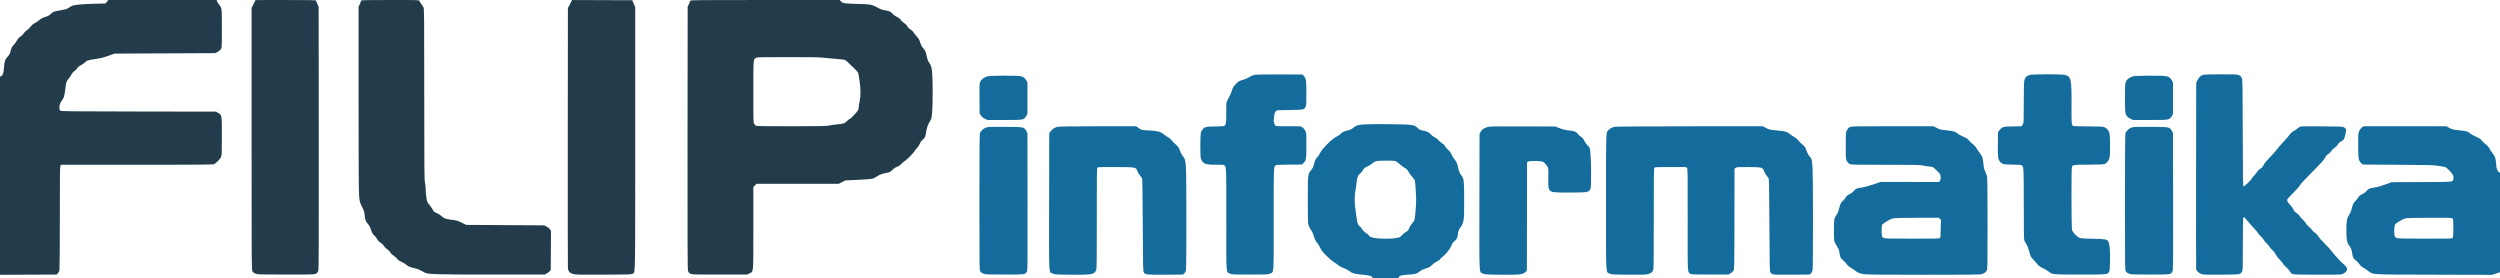
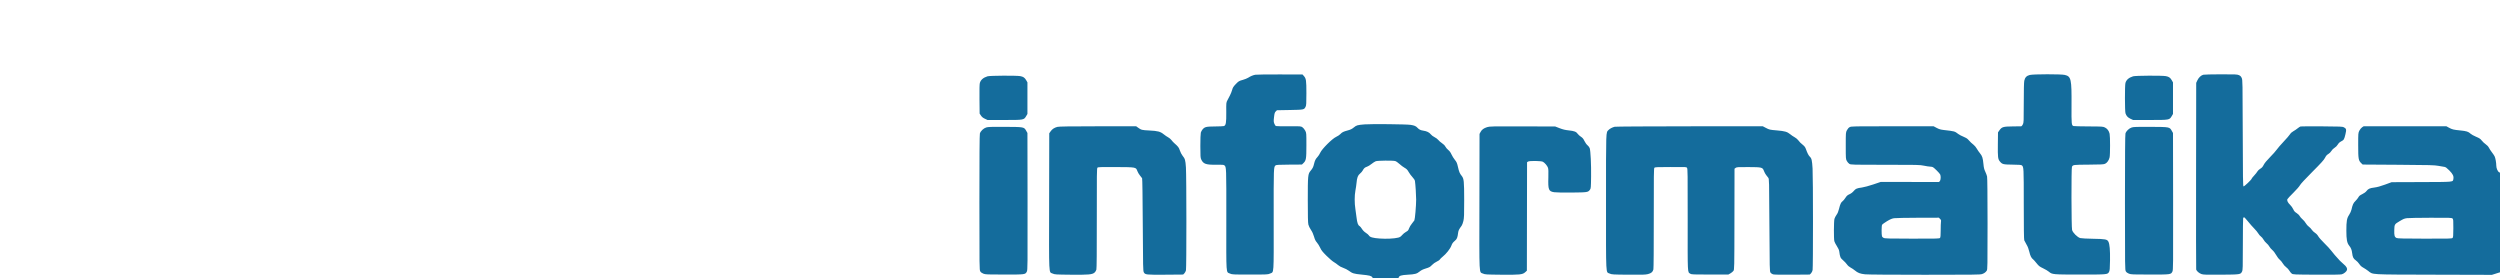
<svg xmlns="http://www.w3.org/2000/svg" width="5386" height="600" viewBox="0 0 5386 600" version="1.1">
-   <path d="M 230.388 3.771 L 227.276 7.500 202.888 8.112 C 179.042 8.709, 162.470 10.125, 156.545 12.069 C 154.920 12.603, 151.320 14.596, 148.545 16.500 C 144.209 19.475, 141.778 20.249, 131.239 22.010 C 116.116 24.536, 114.509 25.131, 109.444 30.076 C 106.380 33.067, 103.502 34.617, 97.667 36.417 C 92.022 38.159, 88.408 40.065, 84.227 43.507 C 81.082 46.097, 76.347 49.311, 73.704 50.650 C 70.737 52.154, 67.688 54.803, 65.732 57.578 C 63.990 60.049, 60.526 63.384, 58.033 64.988 C 55.540 66.593, 52.375 69.747, 51 71.997 C 49.625 74.247, 46.603 77.202, 44.285 78.565 C 41.354 80.288, 38.968 82.940, 36.452 87.271 C 34.462 90.697, 31.046 95.342, 28.861 97.594 C 25.614 100.941, 24.533 103.115, 22.936 109.507 C 21.251 116.249, 20.311 118.035, 16.115 122.472 C 10.583 128.321, 9.599 131.476, 8.466 147 C 7.694 157.576, 6.107 162.070, 2.455 164.024 L 0 165.338 0 378.692 L 0 592.045 60.978 591.773 L 121.955 591.500 124.591 588.864 C 126.109 587.345, 127.591 584.377, 128.086 581.864 C 128.558 579.464, 128.927 528.592, 128.906 468.816 C 128.873 378.593, 129.100 359.687, 130.239 357.513 L 131.611 354.895 294.673 354.973 C 409.309 355.028, 458.591 354.730, 460.618 353.970 C 464.685 352.444, 473.875 343.256, 476.092 338.500 C 477.814 334.805, 477.958 331.384, 477.978 293.651 C 478.003 247.081, 478.135 247.928, 470.120 243.216 L 465.500 240.500 298.566 240.238 C 145.335 239.998, 131.483 239.842, 129.816 238.333 C 126.213 235.073, 128.042 223.189, 133.139 216.740 C 137.666 211.012, 138.832 207.278, 140.470 193.260 C 142.275 177.813, 143.255 174.583, 147.529 170 C 149.324 168.075, 151.971 164.140, 153.411 161.255 C 155.076 157.919, 157.451 155.068, 159.935 153.425 C 162.083 152.003, 165.034 149.036, 166.493 146.831 C 168.297 144.105, 170.810 142.060, 174.348 140.441 C 177.209 139.131, 181.081 136.479, 182.953 134.549 C 187.208 130.159, 189.243 129.505, 206.311 127.051 C 216.922 125.524, 223.178 123.956, 233.311 120.282 L 246.500 115.501 355 115 L 463.500 114.500 468.499 112 C 471.305 110.596, 474.484 108.010, 475.749 106.102 C 477.993 102.715, 478 102.579, 477.978 61.602 C 477.954 16.053, 478.113 17.284, 471.108 8.584 C 469.374 6.430, 467.691 3.618, 467.369 2.334 L 466.783 0 350.142 0.021 L 233.500 0.043 230.388 3.771 M 546.238 8.792 L 541.976 17.500 541.992 299.500 C 542.007 575.378, 542.049 581.568, 543.919 584.635 C 545.176 586.697, 547.485 588.408, 550.665 589.635 C 555.194 591.382, 559.366 591.500, 616.500 591.500 C 676.203 591.500, 677.574 591.456, 681 589.449 C 683.359 588.066, 684.910 586.158, 685.759 583.594 C 686.761 580.565, 686.964 522.167, 686.759 297.145 L 686.500 14.500 683.750 8.626 C 682.237 5.395, 681 2.132, 681 1.376 C 681 0.222, 670.480 0.007, 615.750 0.042 L 550.500 0.084 546.238 8.792 M 778 1.376 C 778 2.132, 776.763 5.395, 775.250 8.626 L 772.500 14.500 772.500 211.500 C 772.500 355.782, 772.819 412.081, 773.691 421.881 C 774.856 434.956, 774.999 435.494, 779.945 445.381 C 784.243 453.973, 785.096 456.632, 785.593 463 C 786.399 473.305, 787.632 476.755, 792.421 482.104 C 795.051 485.042, 797.211 488.841, 798.391 492.604 C 800.978 500.859, 803.605 505.695, 806.550 507.624 C 807.938 508.534, 810.546 511.803, 812.345 514.889 C 814.620 518.792, 816.918 521.222, 819.892 522.871 C 822.484 524.308, 825.300 527.065, 827.043 529.871 C 828.685 532.514, 831.636 535.469, 833.922 536.758 C 836.273 538.085, 838.997 540.846, 840.523 543.449 C 842.063 546.077, 844.859 548.899, 847.395 550.385 C 849.746 551.763, 853.290 554.868, 855.270 557.285 C 857.692 560.241, 860.446 562.263, 863.685 563.464 C 866.333 564.446, 871.041 567.212, 874.147 569.610 C 880.592 574.587, 882.410 575.390, 892.334 577.638 C 899.582 579.280, 906.101 582.002, 913.625 586.530 C 921.213 591.096, 933.031 591.500, 1059 591.500 L 1173.500 591.500 1177.500 589.347 C 1179.700 588.163, 1182.625 585.990, 1184 584.518 L 1186.500 581.841 1186.781 539.614 L 1187.061 497.387 1184.779 493.944 C 1183.485 491.990, 1180.334 489.418, 1177.499 488 L 1172.500 485.500 1088.465 485 L 1004.429 484.500 995.965 480.350 C 985.809 475.371, 982.355 474.389, 970.162 473.014 C 959.697 471.833, 956.200 470.417, 950.720 465.140 C 948.642 463.138, 944.169 460.375, 940.781 459 C 935.229 456.747, 934.369 455.993, 932.061 451.362 C 930.652 448.536, 927.616 444.189, 925.313 441.702 C 922.908 439.105, 920.653 435.426, 920.015 433.057 C 918.494 427.406, 917.019 413.950, 916.996 405.500 C 916.985 401.650, 916.312 396.025, 915.500 393 C 914.224 388.245, 914.022 362.529, 914.012 203.200 C 914.001 37.910, 913.839 18.588, 912.434 15.873 C 911.573 14.208, 909.356 10.864, 907.508 8.443 C 905.660 6.021, 903.859 3.131, 903.506 2.020 C 902.872 0.022, 902.193 0, 840.433 0 C 788.114 0, 778 0.223, 778 1.376 M 1230.917 3.277 C 1230.046 5.049, 1228.021 8.956, 1226.417 11.958 L 1223.500 17.416 1223.203 294.958 C 1223.040 447.606, 1223.189 574.896, 1223.534 577.825 C 1224.399 585.149, 1227.599 588.504, 1235.644 590.521 C 1240.899 591.838, 1250.313 592.021, 1300.644 591.781 C 1353.863 591.527, 1359.798 591.337, 1362.609 589.797 C 1368.943 586.328, 1368.500 608.233, 1368.500 298.500 L 1368.500 15.500 1365.310 8 L 1362.120 0.500 1297.310 0.277 L 1232.500 0.053 1230.917 3.277 M 1487 1.471 C 1487 2.281, 1485.763 5.543, 1484.250 8.721 L 1481.500 14.500 1481.241 297.145 C 1481.036 522.167, 1481.239 580.565, 1482.241 583.594 C 1483.090 586.158, 1484.641 588.066, 1487 589.449 C 1490.423 591.455, 1491.810 591.500, 1550 591.500 L 1609.500 591.500 1614.348 589.113 C 1623.716 584.501, 1622.992 592.647, 1622.996 491.821 L 1623 403.142 1626.368 399.571 L 1629.736 396 1718.395 396 L 1807.054 396 1813.989 392.367 L 1820.923 388.735 1848.310 387.447 C 1863.372 386.738, 1877.452 385.680, 1879.598 385.094 C 1881.744 384.508, 1886.161 382.213, 1889.414 379.994 C 1895.289 375.987, 1900.037 374.296, 1911.460 372.142 C 1916.558 371.180, 1918.148 370.303, 1922.460 366.071 C 1925.788 362.804, 1929.455 360.398, 1933.255 358.988 C 1937.139 357.547, 1939.857 355.743, 1941.612 353.442 C 1943.043 351.566, 1945.853 349.058, 1947.857 347.868 C 1952.974 344.829, 1967.781 330.200, 1969.990 326 C 1971.002 324.075, 1973.660 320.730, 1975.896 318.566 C 1978.384 316.158, 1980.585 312.754, 1981.569 309.792 C 1982.691 306.414, 1984.478 303.864, 1987.485 301.351 C 1992.894 296.829, 1993.578 295.288, 1995.512 283.269 C 1997.031 273.821, 1999.047 268.495, 2004.601 259.244 C 2006.797 255.586, 2007.311 253.053, 2008.255 241.244 C 2009.764 222.348, 2009.698 169.126, 2008.149 155.686 C 2006.716 143.259, 2006.113 141.336, 2001.509 134.500 C 1999.079 130.892, 1997.674 127.133, 1996.460 121 C 1994.516 111.176, 1993.335 108.556, 1988.489 103.313 C 1986.288 100.932, 1984.230 97.148, 1983.011 93.238 C 1980.436 84.984, 1979.566 83.433, 1974.112 77.383 C 1971.576 74.569, 1968.594 70.750, 1967.488 68.896 C 1966.381 67.042, 1963.557 64.467, 1961.213 63.174 C 1958.468 61.660, 1956.225 59.402, 1954.914 56.832 C 1953.623 54.300, 1951.095 51.733, 1947.997 49.807 C 1945.312 48.138, 1941.950 45.012, 1940.526 42.860 C 1938.712 40.120, 1936.293 38.220, 1932.454 36.522 C 1929.232 35.097, 1925.280 32.239, 1922.867 29.587 C 1918.432 24.714, 1916.227 23.755, 1905.500 22.033 C 1900.375 21.210, 1896.426 19.713, 1890.755 16.444 C 1879.263 9.819, 1874.435 8.949, 1846 8.377 C 1819.544 7.845, 1814.737 7.024, 1811.117 2.421 L 1809.212 0 1648.106 0 C 1506.955 0, 1487 0.182, 1487 1.471 M 1628.763 124.565 C 1622.841 127.778, 1623 125.749, 1623 198.315 C 1623 264.042, 1623.022 264.758, 1625.078 267.371 C 1626.220 268.824, 1628.031 270.482, 1629.102 271.055 C 1630.406 271.752, 1655.507 272.073, 1705.061 272.026 C 1765.029 271.968, 1780.252 271.686, 1785.286 270.541 C 1788.704 269.764, 1796.854 268.613, 1803.398 267.983 C 1817.721 266.605, 1819.080 266.134, 1825.159 260.448 C 1827.774 258.002, 1830.391 256, 1830.974 256 C 1832.744 256, 1847.150 240.722, 1848.623 237.282 C 1849.380 235.512, 1850 232.674, 1850 230.974 C 1850 229.275, 1850.926 223.417, 1852.057 217.956 C 1854.547 205.940, 1854.377 189.136, 1851.602 173 C 1850.608 167.225, 1849.582 160.961, 1849.321 159.081 C 1848.951 156.419, 1847.026 153.872, 1840.626 147.581 C 1828.085 135.252, 1822.695 130.334, 1820.498 129.215 C 1819.398 128.654, 1813.773 127.888, 1807.998 127.513 C 1802.224 127.137, 1789.533 125.968, 1779.797 124.915 C 1764.157 123.223, 1754.480 123.005, 1696.797 123.040 C 1640.991 123.074, 1631.102 123.296, 1628.763 124.565" stroke="none" fill="#233c4c" fill-rule="evenodd" />
  <path d="M 2704.407 161.017 C 2699.217 162.063, 2694.475 164.044, 2689.226 167.358 C 2686.951 168.793, 2681.970 170.833, 2678.156 171.890 C 2669.087 174.403, 2668.476 174.772, 2661.814 181.757 C 2657.256 186.535, 2655.832 188.860, 2654.559 193.601 C 2653.688 196.845, 2651.568 202.200, 2649.846 205.500 C 2648.125 208.800, 2645.585 213.664, 2644.202 216.309 C 2641.729 221.038, 2641.690 221.465, 2641.871 241.971 C 2642.071 264.711, 2641.108 270.184, 2636.657 271.620 C 2635.470 272.003, 2626.850 272.370, 2617.500 272.437 C 2598.588 272.572, 2595.418 273.337, 2590.742 278.895 C 2589.276 280.637, 2587.612 283.736, 2587.044 285.781 C 2586.458 287.891, 2586.018 300.315, 2586.028 314.500 C 2586.042 336.706, 2586.251 339.947, 2587.896 343.500 C 2592.416 353.263, 2598.082 355.230, 2620.690 354.890 C 2632.603 354.711, 2636.257 354.968, 2637.598 356.081 C 2642.147 359.853, 2642.067 357.713, 2641.965 473.116 C 2641.855 595.952, 2641.135 585.323, 2649.834 589.344 C 2654.357 591.434, 2655.678 591.500, 2693 591.500 C 2730.322 591.500, 2731.643 591.434, 2736.166 589.344 C 2744.865 585.323, 2744.145 595.952, 2744.035 473.116 C 2743.933 358.138, 2743.871 359.838, 2748.283 356.179 C 2749.505 355.166, 2756.272 354.817, 2777.372 354.679 L 2804.868 354.500 2807.916 351.580 C 2813.924 345.825, 2814.500 342.448, 2814.500 312.972 C 2814.500 286.474, 2814.497 286.439, 2811.941 281.472 C 2810.533 278.738, 2807.833 275.453, 2805.941 274.174 C 2802.535 271.871, 2802.232 271.849, 2776.500 272.059 C 2762.200 272.176, 2749.735 271.946, 2748.799 271.548 C 2747.864 271.149, 2746.324 268.796, 2745.377 266.318 C 2743.865 262.358, 2743.792 260.650, 2744.778 252.229 C 2745.728 244.106, 2746.291 242.254, 2748.471 240.073 L 2751.042 237.500 2778.771 237 C 2809.357 236.448, 2809.561 236.407, 2812.750 230.009 C 2814.278 226.944, 2814.499 223.276, 2814.499 201 C 2814.500 173.067, 2813.933 169.195, 2809.034 163.711 L 2806.165 160.500 2757.333 160.346 C 2730.475 160.261, 2706.658 160.563, 2704.407 161.017 M 4373.028 161.492 C 4366.170 163.148, 4362.627 166.850, 4361.105 173.948 C 4360.397 177.249, 4360 194.355, 4360 221.589 C 4360 262.249, 4359.913 264.250, 4357.980 268.040 C 4356.868 270.218, 4355.406 272.044, 4354.730 272.098 C 4354.053 272.152, 4345.625 272.264, 4336 272.348 C 4315.743 272.524, 4312.669 273.440, 4307.519 280.833 L 4304.500 285.167 4304.189 311.001 C 4303.854 338.851, 4304.338 342.872, 4308.645 347.990 C 4313.699 353.996, 4315.668 354.481, 4335.820 354.686 C 4349.256 354.822, 4354.562 355.221, 4355.725 356.186 C 4359.965 359.702, 4360 360.380, 4360 439.403 C 4360 489.882, 4360.349 515.802, 4361.055 517.685 C 4361.635 519.233, 4363.865 523.425, 4366.011 527 C 4368.633 531.368, 4370.592 536.451, 4371.984 542.500 C 4373.995 551.236, 4376.449 556.111, 4380.194 558.811 C 4381.194 559.532, 4384.488 563.225, 4387.514 567.017 C 4392.361 573.092, 4394.046 574.402, 4401.688 578.033 C 4406.458 580.299, 4412.119 583.658, 4414.269 585.498 C 4421.100 591.346, 4422.842 591.500, 4482 591.500 C 4540.678 591.500, 4540.565 591.511, 4543.797 585.609 C 4545.218 583.015, 4545.554 578.941, 4545.826 561 C 4546.163 538.762, 4545.057 525.944, 4542.347 520.704 C 4539.681 515.548, 4536.059 514.850, 4509.723 514.422 C 4496.585 514.208, 4483.994 513.537, 4481.742 512.931 C 4475.650 511.290, 4465.560 501.282, 4464.083 495.415 C 4462.533 489.260, 4462.280 362.214, 4463.812 359.352 C 4466.159 354.967, 4466.468 354.926, 4499.652 354.709 C 4526.974 354.530, 4532.024 354.262, 4535.184 352.829 C 4539.554 350.846, 4543.506 345.236, 4544.926 339 C 4546.237 333.243, 4546.266 293.864, 4544.963 288.217 C 4543.507 281.905, 4540.082 277.272, 4535 274.741 C 4530.656 272.577, 4529.441 272.495, 4499.858 272.352 C 4483.005 272.270, 4468.336 271.924, 4467.260 271.583 C 4462.891 270.196, 4462.640 267.688, 4462.894 228 C 4463.265 169.908, 4462.111 164.646, 4448.285 161.393 C 4440.263 159.505, 4380.930 159.583, 4373.028 161.492 M 4746.685 161.017 C 4741.675 162.521, 4736.855 167.079, 4734.129 172.893 L 4731.500 178.500 4731.223 378.500 C 4731.070 488.500, 4731.177 579.453, 4731.459 580.617 C 4732.277 583.995, 4737.922 588.813, 4743.059 590.520 C 4747.094 591.860, 4753.301 592.048, 4785.146 591.796 C 4826.598 591.468, 4827.050 591.399, 4830.248 584.999 C 4831.848 581.797, 4831.998 576.867, 4832.012 527 C 4832.020 497.025, 4832.299 471.488, 4832.630 470.250 C 4832.962 469.012, 4833.819 468, 4834.536 468 C 4835.252 468, 4839.137 472.125, 4843.169 477.167 C 4847.201 482.210, 4853.245 489.072, 4856.601 492.417 C 4859.956 495.763, 4863.862 500.525, 4865.281 503 C 4866.699 505.475, 4869.228 508.395, 4870.901 509.489 C 4872.573 510.582, 4875.093 513.592, 4876.500 516.178 C 4877.907 518.763, 4880.862 522.307, 4883.067 524.053 C 4885.272 525.799, 4887.955 528.951, 4889.029 531.057 C 4890.103 533.163, 4892.968 536.545, 4895.394 538.574 C 4897.954 540.714, 4901.421 545.209, 4903.653 549.283 C 4905.787 553.178, 4909.224 557.684, 4911.372 559.402 C 4913.502 561.106, 4916.530 564.769, 4918.101 567.542 C 4919.704 570.372, 4922.878 573.939, 4925.337 575.672 C 4927.746 577.370, 4930.794 580.686, 4932.109 583.041 C 4933.424 585.396, 4935.770 588.263, 4937.322 589.411 C 4940.084 591.455, 4941.227 591.506, 4990.585 591.785 C 5024.360 591.976, 5042.347 591.714, 5045.026 590.993 C 5049.836 589.698, 5055.551 584.925, 5056.416 581.481 C 5057.291 577.992, 5054.896 573.874, 5049.350 569.336 C 5046.771 567.226, 5043.050 563.781, 5041.081 561.680 C 5032.731 552.771, 5026.149 545.141, 5022.258 539.861 C 5019.972 536.759, 5013.333 529.581, 5007.505 523.911 C 5001.676 518.240, 4995.789 511.546, 4994.423 509.036 C 4992.872 506.187, 4990.231 503.391, 4987.394 501.596 C 4984.894 500.015, 4981.743 496.968, 4980.391 494.827 C 4979.039 492.685, 4976.176 489.711, 4974.028 488.217 C 4971.880 486.722, 4968.950 483.375, 4967.515 480.779 C 4966.080 478.182, 4962.977 474.476, 4960.619 472.544 C 4958.261 470.612, 4955.469 467.421, 4954.416 465.453 C 4953.331 463.427, 4950.410 460.588, 4947.680 458.904 C 4943.962 456.612, 4942.327 454.740, 4940.526 450.716 C 4939.242 447.847, 4936.296 443.700, 4933.979 441.500 C 4928.695 436.482, 4926.503 431.797, 4928.070 428.869 C 4928.684 427.723, 4934.490 421.545, 4940.974 415.142 C 4947.491 408.705, 4953.732 401.572, 4954.933 399.188 C 4956.292 396.489, 4966.262 385.699, 4981.585 370.344 C 5000.850 351.039, 5006.693 344.570, 5009.008 339.984 C 5011.197 335.647, 5013.005 333.563, 5016.073 331.839 C 5018.498 330.476, 5021.229 327.759, 5022.705 325.240 C 5024.174 322.733, 5027.010 319.906, 5029.547 318.419 C 5032.145 316.897, 5034.924 314.099, 5036.486 311.434 C 5038.280 308.373, 5040.558 306.237, 5043.796 304.579 C 5049.654 301.579, 5050.389 300.351, 5053.016 289.160 C 5055.420 278.920, 5055.032 277.164, 5049.720 274.260 C 5046.810 272.669, 5042.269 272.471, 5002.516 272.200 C 4978.324 272.036, 4957.558 272.145, 4956.368 272.444 C 4955.179 272.742, 4952.333 274.551, 4950.046 276.462 C 4947.758 278.373, 4943.636 281.162, 4940.886 282.658 C 4937.787 284.345, 4935.020 286.834, 4933.604 289.208 C 4932.349 291.313, 4926.186 298.465, 4919.911 305.100 C 4913.635 311.734, 4906.872 319.557, 4904.883 322.484 C 4902.894 325.411, 4896.436 332.677, 4890.533 338.631 C 4883.379 345.845, 4878.835 351.365, 4876.909 355.180 C 4874.720 359.516, 4872.918 361.550, 4869.476 363.567 C 4866.977 365.031, 4864.215 367.640, 4863.339 369.365 C 4862.462 371.089, 4859.327 375.054, 4856.372 378.176 C 4853.418 381.297, 4851 384.324, 4851 384.901 C 4851 386.812, 4834.854 402.158, 4833.421 401.608 C 4832.272 401.167, 4832.005 382.547, 4831.775 286.791 C 4831.511 176.901, 4831.427 172.332, 4829.594 168.131 C 4828.136 164.790, 4826.725 163.325, 4823.594 161.903 C 4819.843 160.200, 4816.564 160.049, 4784.500 160.108 C 4765.250 160.143, 4748.233 160.552, 4746.685 161.017 M 2127.500 164.399 C 2118.262 167.320, 2112.995 171.905, 2110.958 178.795 C 2110.235 181.241, 2109.971 193.063, 2110.182 213.575 L 2110.500 244.651 2113.323 248.914 C 2115.348 251.972, 2117.751 253.930, 2121.823 255.839 L 2127.500 258.500 2164 258.500 C 2205.926 258.500, 2205.850 258.514, 2210.784 250.120 L 2213.500 245.500 2213.500 211.500 L 2213.500 177.500 2211 173.089 C 2207.766 167.382, 2204.743 165.252, 2198.114 164.009 C 2190.076 162.503, 2132.490 162.821, 2127.500 164.399 M 4595.500 164.399 C 4586.220 167.334, 4580.942 171.946, 4579.044 178.781 C 4577.573 184.076, 4577.666 239.718, 4579.153 244.101 C 4581.116 249.888, 4584.098 253.153, 4589.909 255.878 L 4595.500 258.500 4632 258.500 C 4673.926 258.500, 4673.850 258.514, 4678.784 250.120 L 4681.500 245.500 4681.500 211.500 L 4681.500 177.500 4679 173.089 C 4675.766 167.382, 4672.743 165.252, 4666.114 164.009 C 4658.076 162.503, 4600.490 162.821, 4595.500 164.399 M 2939.990 267.958 C 2924.362 269.248, 2922.507 269.772, 2916.740 274.520 C 2912.693 277.851, 2909.624 279.359, 2903.607 280.971 C 2894.102 283.519, 2891.404 284.863, 2887.500 289 C 2885.850 290.749, 2881.800 293.410, 2878.500 294.914 C 2870.145 298.722, 2847.913 320.900, 2844.332 329 C 2842.994 332.025, 2840.397 336.075, 2838.560 338 C 2834.442 342.315, 2832.639 345.894, 2831 353 C 2829.432 359.798, 2828.085 362.513, 2823.629 367.845 C 2817.774 374.854, 2817.500 377.676, 2817.500 431 C 2817.500 465.133, 2817.847 479.967, 2818.732 483.713 C 2819.423 486.638, 2821.856 491.691, 2824.275 495.224 C 2827.092 499.339, 2829.401 504.386, 2830.939 509.786 C 2832.712 516.013, 2834.252 519.141, 2837.185 522.473 C 2839.326 524.905, 2842.461 529.957, 2844.152 533.698 C 2846.653 539.233, 2849.206 542.468, 2857.862 551.068 C 2863.713 556.880, 2870.750 562.917, 2873.500 564.483 C 2876.250 566.050, 2880.447 569.032, 2882.827 571.110 C 2885.496 573.440, 2889.713 575.724, 2893.827 577.069 C 2897.497 578.269, 2902.887 581.027, 2905.805 583.199 C 2913.627 589.022, 2916.596 589.925, 2933.307 591.570 C 2950.764 593.288, 2954.456 594.240, 2956.650 597.589 L 2958.230 600 2985.498 600 C 3011.438 600, 3012.791 599.908, 3013.263 598.102 C 3014.337 593.997, 3018.554 592.633, 3032.573 591.855 C 3048.527 590.971, 3052.421 589.922, 3058.548 584.859 C 3061.857 582.125, 3065.745 580.230, 3071.861 578.373 C 3079.341 576.102, 3081.104 575.112, 3085 570.997 C 3087.634 568.214, 3091.848 565.196, 3095.164 563.716 C 3098.279 562.326, 3101.335 560.243, 3101.954 559.087 C 3102.572 557.930, 3105.278 555.246, 3107.966 553.121 C 3115.571 547.110, 3124.387 535.948, 3126.837 529.227 C 3128.484 524.711, 3130.143 522.349, 3133.888 519.191 C 3139.016 514.868, 3139.967 512.570, 3141.495 500.813 C 3142.056 496.492, 3143.541 493.600, 3148.970 486.253 C 3150.089 484.739, 3151.787 480.125, 3152.743 476 C 3154.235 469.565, 3154.476 463.177, 3154.441 431 C 3154.397 390.031, 3153.875 384.937, 3149.115 379 C 3144.817 373.639, 3143.436 370.340, 3141.021 359.664 C 3139.082 351.092, 3138.221 349.122, 3134.319 344.331 C 3131.857 341.308, 3128.583 336.028, 3127.044 332.599 C 3125.153 328.383, 3122.899 325.296, 3120.086 323.068 C 3117.797 321.255, 3115.024 318.006, 3113.923 315.848 C 3112.669 313.392, 3109.972 310.661, 3106.710 308.546 C 3103.845 306.687, 3100.249 303.561, 3098.719 301.598 C 3097.190 299.635, 3093.522 296.886, 3090.568 295.489 C 3087.543 294.058, 3084.001 291.380, 3082.457 289.355 C 3079.346 285.276, 3073.798 282.548, 3066.513 281.514 C 3060.579 280.672, 3057.376 279.133, 3054 275.500 C 3050.396 271.622, 3047.363 270.310, 3038.955 268.992 C 3030.054 267.597, 2953.993 266.802, 2939.990 267.958 M 2277.939 273.365 C 2271.278 275.161, 2266.921 278.036, 2263.514 282.884 L 2260.500 287.172 2260.237 434.110 C 2259.941 599.609, 2259.245 585.374, 2267.821 589.338 C 2272.279 591.398, 2274.128 591.516, 2307 591.838 C 2345.228 592.212, 2353.038 591.522, 2358.021 587.329 C 2359.662 585.948, 2361.431 583.115, 2362.022 580.918 C 2362.741 578.248, 2363.041 542.551, 2362.955 469.863 C 2362.843 375.261, 2363.005 362.566, 2364.347 361.224 C 2365.660 359.911, 2371.007 359.732, 2403.683 359.904 C 2447.704 360.136, 2447.215 360.046, 2450.306 368.500 C 2451.311 371.250, 2453.820 375.525, 2455.881 378 C 2457.942 380.475, 2460.050 383.175, 2460.564 384 C 2461.120 384.891, 2461.703 425.719, 2462 484.500 C 2462.464 576.465, 2462.625 583.728, 2464.256 586.712 C 2467.093 591.901, 2469.392 592.150, 2511.228 591.808 L 2548.957 591.500 2551.548 588.907 C 2552.973 587.482, 2554.547 584.557, 2555.046 582.407 C 2556.301 576.995, 2556.224 379.251, 2554.959 360.658 C 2553.876 344.724, 2553.112 342.093, 2547.603 335.302 C 2545.730 332.993, 2543.184 328.043, 2541.946 324.302 C 2539.734 317.622, 2538.493 316.007, 2529.383 307.951 C 2527.797 306.548, 2525.242 303.735, 2523.705 301.698 C 2522.168 299.662, 2519.020 297.030, 2516.708 295.851 C 2514.397 294.672, 2510.111 291.756, 2507.183 289.372 C 2499.952 283.481, 2494.430 282.020, 2476 281.119 C 2459.932 280.333, 2458.803 280.043, 2451.631 274.848 L 2447.700 272 2365.100 272.067 C 2303.064 272.118, 2281.365 272.441, 2277.939 273.365 M 3203.850 273.905 C 3196.443 276.287, 3192.456 279.232, 3189.727 284.334 L 3187.500 288.500 3187.237 434.321 C 3186.939 599.272, 3186.250 585.370, 3194.928 589.385 C 3199.251 591.385, 3201.378 591.519, 3234 591.843 C 3274.324 592.244, 3280.251 591.630, 3285.891 586.461 L 3289.500 583.153 3289.691 466.327 L 3289.883 349.500 3292.021 348.075 C 3294.926 346.140, 3320.068 346.467, 3323.982 348.491 C 3327.942 350.539, 3333.585 357.214, 3335.013 361.539 C 3335.906 364.246, 3336.126 370.201, 3335.778 382.255 C 3335.010 408.875, 3336.336 412.251, 3348.292 414.112 C 3352.227 414.725, 3367.792 415.017, 3386.232 414.825 C 3420.232 414.472, 3421.235 414.314, 3425.410 408.679 C 3427.379 406.021, 3427.520 404.370, 3427.842 380.179 C 3428.187 354.256, 3426.776 325.226, 3424.882 319.262 C 3424.316 317.481, 3422.199 314.666, 3420.176 313.006 C 3418.085 311.289, 3415.206 307.295, 3413.500 303.743 C 3411.185 298.925, 3409.441 296.820, 3405.861 294.519 C 3403.309 292.879, 3400.238 290.102, 3399.036 288.347 C 3395.924 283.805, 3391.637 282.146, 3379.900 280.942 C 3372.221 280.154, 3367.181 278.948, 3360.054 276.193 L 3350.500 272.500 3280 272.294 C 3214.269 272.101, 3209.118 272.210, 3203.850 273.905 M 3478.734 273.088 C 3473.691 274.276, 3467.991 277.279, 3465.298 280.166 C 3459.702 286.166, 3460 277.420, 3460 435.518 C 3460 599.350, 3459.290 585.395, 3467.821 589.338 C 3472.296 591.406, 3474.060 591.513, 3508.250 591.808 C 3538.404 592.067, 3544.979 591.866, 3550.250 590.522 C 3557.516 588.668, 3560.764 585.889, 3562.071 580.407 C 3562.619 578.107, 3562.959 532.563, 3562.898 469.639 C 3562.808 377.169, 3562.990 362.581, 3564.254 361.317 C 3565.475 360.097, 3571.041 359.856, 3598.107 359.850 C 3636.614 359.843, 3632.501 359.644, 3634.466 361.608 C 3635.925 363.068, 3636.063 373.374, 3635.956 473.160 C 3635.826 593.923, 3635.415 585.605, 3641.719 589.736 C 3644.176 591.346, 3647.859 591.500, 3683.956 591.500 L 3723.500 591.500 3727.911 589 C 3730.338 587.625, 3733.263 585.229, 3734.411 583.676 C 3736.497 580.856, 3736.500 580.690, 3736.669 472.176 L 3736.838 363.500 3739.270 361.666 C 3741.488 359.993, 3743.898 359.842, 3766.586 359.946 C 3796.136 360.081, 3797.335 360.386, 3800.313 368.500 C 3801.322 371.250, 3803.352 375.019, 3804.824 376.876 C 3806.296 378.733, 3808.400 381.423, 3809.500 382.854 C 3811.461 385.406, 3811.510 387.386, 3812 484.978 C 3812.477 579.902, 3812.586 584.627, 3814.360 587.243 C 3815.398 588.773, 3817.830 590.457, 3819.860 591.051 C 3822.240 591.748, 3836.565 592.010, 3861.228 591.808 L 3898.957 591.500 3901.592 588.864 C 3903.121 587.334, 3904.581 584.396, 3905.070 581.864 C 3906.228 575.868, 3906.173 382.163, 3905.008 363.234 C 3903.901 345.247, 3903.009 341.340, 3899.167 337.660 C 3896.321 334.933, 3893.727 329.864, 3890.503 320.731 C 3889.371 317.524, 3887.495 314.904, 3884.776 312.731 C 3879.482 308.501, 3877.099 306.118, 3873.701 301.658 C 3872.162 299.637, 3868.787 296.894, 3866.201 295.561 C 3863.615 294.229, 3859.310 291.305, 3856.634 289.064 C 3850.510 283.935, 3845.019 282.357, 3828.500 280.980 C 3812.579 279.653, 3812.043 279.529, 3804.099 275.360 L 3797.699 272 3640.099 272.100 C 3552.301 272.156, 3480.832 272.594, 3478.734 273.088 M 3984.984 273.868 C 3982.748 275.067, 3980.605 277.475, 3979 280.593 C 3976.505 285.439, 3976.500 285.510, 3976.500 313.975 C 3976.500 341.790, 3976.557 342.607, 3978.790 346.789 C 3980.050 349.148, 3982.525 351.959, 3984.290 353.035 C 3987.400 354.932, 3989.806 354.993, 4061.598 354.996 C 4131.668 355, 4136.208 355.108, 4145.098 356.984 C 4150.269 358.076, 4156.217 358.976, 4158.316 358.984 C 4160.414 358.993, 4163.114 359.517, 4164.316 360.150 C 4167.147 361.640, 4178.360 372.853, 4179.850 375.684 C 4181.638 379.080, 4181.286 387.426, 4179.250 389.934 L 4177.500 392.090 4114.638 392.025 L 4051.776 391.960 4035.638 397.400 C 4026.762 400.392, 4015.900 403.333, 4011.500 403.935 C 4000.125 405.493, 3997.885 406.448, 3993.607 411.566 C 3991.206 414.438, 3987.854 416.974, 3984.496 418.459 C 3980.223 420.349, 3978.491 421.892, 3975.639 426.351 C 3973.689 429.399, 3971.014 432.600, 3969.694 433.465 C 3966.423 435.608, 3964.377 439.974, 3962.014 449.855 C 3960.629 455.648, 3958.972 459.635, 3956.611 462.855 C 3954.738 465.410, 3952.713 469.334, 3952.111 471.575 C 3950.712 476.787, 3950.561 514.656, 3951.920 519.701 C 3952.484 521.796, 3954.960 526.578, 3957.422 530.326 C 3960.446 534.931, 3962.096 538.661, 3962.507 541.821 C 3964.063 553.799, 3964.919 555.777, 3970.688 560.705 C 3973.705 563.282, 3977.509 567.333, 3979.142 569.707 C 3980.962 572.351, 3983.953 574.956, 3986.867 576.432 C 3989.482 577.758, 3993.619 580.521, 3996.061 582.572 C 4002.431 587.926, 4007.509 589.860, 4018.136 590.979 C 4023.731 591.568, 4075.422 591.972, 4146.572 591.983 C 4251.264 591.998, 4266.178 591.814, 4270.072 590.459 C 4274.946 588.763, 4277.672 586.779, 4280.281 583.027 C 4281.878 580.730, 4281.998 573.617, 4281.976 482.527 C 4281.960 420.082, 4281.584 382.907, 4280.940 380.112 C 4280.383 377.699, 4278.608 372.974, 4276.994 369.612 C 4274.729 364.892, 4273.847 361.206, 4273.124 353.430 C 4271.906 340.327, 4270.572 336.153, 4265.735 330.313 C 4263.543 327.666, 4260.397 323.110, 4258.745 320.189 C 4257.092 317.268, 4254.135 313.668, 4252.173 312.189 C 4248.442 309.376, 4244.392 305.490, 4239.746 300.268 C 4238.074 298.388, 4234.270 296.132, 4230.059 294.522 C 4226.245 293.065, 4221.233 290.439, 4218.922 288.686 C 4211.002 282.681, 4211.419 282.796, 4187.767 280.079 C 4180.918 279.293, 4177.595 278.313, 4172.366 275.538 L 4165.699 272 4077.084 272 C 3992.467 272, 3988.312 272.084, 3984.984 273.868 M 5088.898 274.251 C 5086.990 275.516, 5084.404 278.695, 5083 281.501 C 5080.522 286.456, 5080.500 286.733, 5080.500 313 C 5080.500 342.444, 5081.077 345.825, 5087.083 351.580 L 5090.130 354.500 5166.815 355 C 5235.451 355.448, 5244.550 355.692, 5253.500 357.331 C 5259 358.338, 5264.908 359.360, 5266.629 359.603 C 5268.879 359.921, 5271.761 362.075, 5276.890 367.273 C 5284.504 374.989, 5286.679 379.566, 5285.562 385.522 C 5284.275 392.380, 5288.243 391.991, 5216.912 392.258 L 5152.500 392.500 5138.285 397.718 C 5128.572 401.282, 5121.322 403.276, 5115.398 404.013 C 5105.262 405.272, 5102.110 406.678, 5098.339 411.622 C 5096.641 413.848, 5093.128 416.415, 5089.229 418.277 C 5084.420 420.574, 5082.433 422.179, 5081.024 424.904 C 5080.002 426.882, 5077.110 430.499, 5074.599 432.942 C 5069.981 437.434, 5068.461 440.759, 5065.970 451.805 C 5065.312 454.723, 5063.066 459.673, 5060.979 462.805 C 5056.038 470.219, 5055 476.149, 5055 496.974 C 5055 516.040, 5056.385 523.370, 5061.100 529.260 C 5065.067 534.215, 5066.652 538.222, 5067.523 545.500 C 5068.551 554.089, 5070.200 557.353, 5075.269 560.841 C 5077.726 562.532, 5081.148 566.114, 5082.872 568.801 C 5085.033 572.167, 5087.638 574.573, 5091.253 576.540 C 5094.139 578.110, 5098.975 581.294, 5102 583.616 C 5112.929 592.006, 5102.629 591.410, 5243.500 591.800 L 5368.500 592.145 5377.250 589.385 L 5386 586.624 5386 479.347 L 5386 372.070 5383.915 370.955 C 5381.020 369.405, 5378.050 362.381, 5378.014 357 C 5377.970 350.296, 5376.128 340.151, 5374.313 336.617 C 5373.432 334.902, 5370.799 331.025, 5368.460 328 C 5366.122 324.975, 5363.251 320.584, 5362.080 318.241 C 5360.751 315.583, 5358.175 312.798, 5355.225 310.831 C 5352.626 309.097, 5348.855 305.564, 5346.844 302.979 C 5343.785 299.046, 5341.745 297.676, 5334.344 294.583 C 5329.480 292.550, 5324.150 289.585, 5322.500 287.994 C 5318.002 283.657, 5313.708 282.298, 5300.500 281.030 C 5285.996 279.638, 5282.935 278.890, 5275.926 275.027 L 5270.500 272.036 5181.398 272.018 L 5092.296 272 5088.898 274.251 M 2124.707 274.583 C 2118.795 276.436, 2112.520 282.465, 2111.071 287.685 C 2110.347 290.290, 2110.011 337.490, 2110.009 436.500 C 2110.008 577.507, 2110.060 581.586, 2111.919 584.635 C 2113.176 586.697, 2115.485 588.408, 2118.665 589.635 C 2123.098 591.345, 2126.872 591.500, 2164 591.500 C 2208.990 591.500, 2208.994 591.499, 2212.256 584.999 C 2213.909 581.703, 2213.996 572.956, 2213.756 434 L 2213.500 286.500 2211 282.051 C 2206.175 273.465, 2206.508 273.529, 2165.500 273.291 C 2135.838 273.118, 2128.656 273.346, 2124.707 274.583 M 4592.707 274.589 C 4586.796 276.435, 4580.521 282.461, 4579.071 287.685 C 4578.347 290.290, 4578.011 337.490, 4578.009 436.500 C 4578.008 577.507, 4578.060 581.586, 4579.919 584.635 C 4581.176 586.697, 4583.485 588.408, 4586.665 589.635 C 4591.098 591.345, 4594.872 591.500, 4632 591.500 C 4676.990 591.500, 4676.994 591.499, 4680.256 584.999 C 4681.909 581.703, 4681.996 572.956, 4681.756 434 L 4681.500 286.500 4679 282.051 C 4674.175 273.464, 4674.509 273.528, 4633.500 273.296 C 4603.911 273.128, 4596.647 273.358, 4592.707 274.589 M 2963.976 347.348 C 2962.038 348.042, 2957.918 350.673, 2954.821 353.196 C 2951.723 355.718, 2947.459 358.338, 2945.345 359.018 C 2940.547 360.559, 2938.299 362.498, 2935.931 367.136 C 2934.911 369.136, 2932.267 372.205, 2930.056 373.956 C 2925.397 377.645, 2923.495 382.740, 2922.490 394.216 C 2922.139 398.222, 2921.036 405.775, 2920.039 411 C 2918.076 421.290, 2918.060 437.902, 2920 450 C 2920.574 453.575, 2921.684 461.763, 2922.468 468.195 C 2923.955 480.404, 2925.631 485.197, 2929.056 487.030 C 2930.176 487.629, 2932.491 490.393, 2934.200 493.171 C 2936.197 496.416, 2939.209 499.438, 2942.626 501.623 C 2945.550 503.494, 2948.444 505.962, 2949.057 507.107 C 2951.122 510.966, 2957.613 512.839, 2972.539 513.885 C 2987.148 514.908, 3003.759 514.097, 3012.313 511.943 C 3015.992 511.016, 3017.969 509.722, 3020.707 506.446 C 3022.678 504.089, 3026.464 500.977, 3029.121 499.531 C 3033.228 497.295, 3034.219 496.145, 3035.727 491.860 C 3036.702 489.088, 3039.423 484.562, 3041.773 481.801 C 3044.123 479.041, 3046.533 475.873, 3047.128 474.761 C 3048.431 472.326, 3050.927 443.267, 3050.973 430 C 3051.005 420.854, 3049.462 397.118, 3048.381 390.116 C 3048.037 387.882, 3046.205 384.982, 3042.994 381.587 C 3040.319 378.758, 3036.624 373.756, 3034.785 370.472 C 3032.111 365.698, 3030.361 363.898, 3026.059 361.500 C 3023.099 359.850, 3018.106 356.122, 3014.963 353.216 C 3011.819 350.309, 3007.732 347.497, 3005.880 346.966 C 3000.850 345.523, 2968.247 345.821, 2963.976 347.348 M 4080.620 470.102 C 4076.205 470.747, 4072.405 472.354, 4065.365 476.555 C 4060.209 479.631, 4055.430 483.128, 4054.745 484.324 C 4053.500 486.501, 4053.375 505.456, 4054.582 509.258 C 4054.890 510.228, 4056.475 511.712, 4058.105 512.554 C 4060.664 513.877, 4069.090 514.098, 4119.710 514.164 C 4175.214 514.237, 4178.422 514.144, 4179.675 512.429 C 4180.630 511.124, 4181.003 506.551, 4181.011 496.059 C 4181.017 488.051, 4181.296 479.846, 4181.630 477.823 C 4182.139 474.748, 4181.817 473.726, 4179.664 471.573 L 4177.091 469 4131.795 469.122 C 4106.883 469.189, 4083.854 469.630, 4080.620 470.102 M 5185.500 470.023 C 5179.413 470.964, 5178.349 471.404, 5169.494 476.652 C 5158.757 483.014, 5158.548 483.369, 5158.219 495.852 C 5157.908 507.645, 5158.802 510.658, 5163.244 512.788 C 5165.333 513.789, 5178.862 514.097, 5224.044 514.173 C 5276.246 514.261, 5282.322 514.107, 5283.770 512.659 C 5285.133 511.295, 5285.397 508.083, 5285.479 491.811 C 5285.566 474.591, 5285.389 472.389, 5283.788 470.788 C 5282.119 469.119, 5278.955 469.008, 5236.250 469.125 C 5211.087 469.193, 5188.250 469.597, 5185.500 470.023" stroke="none" fill="#146c9c" fill-rule="evenodd" />
</svg>